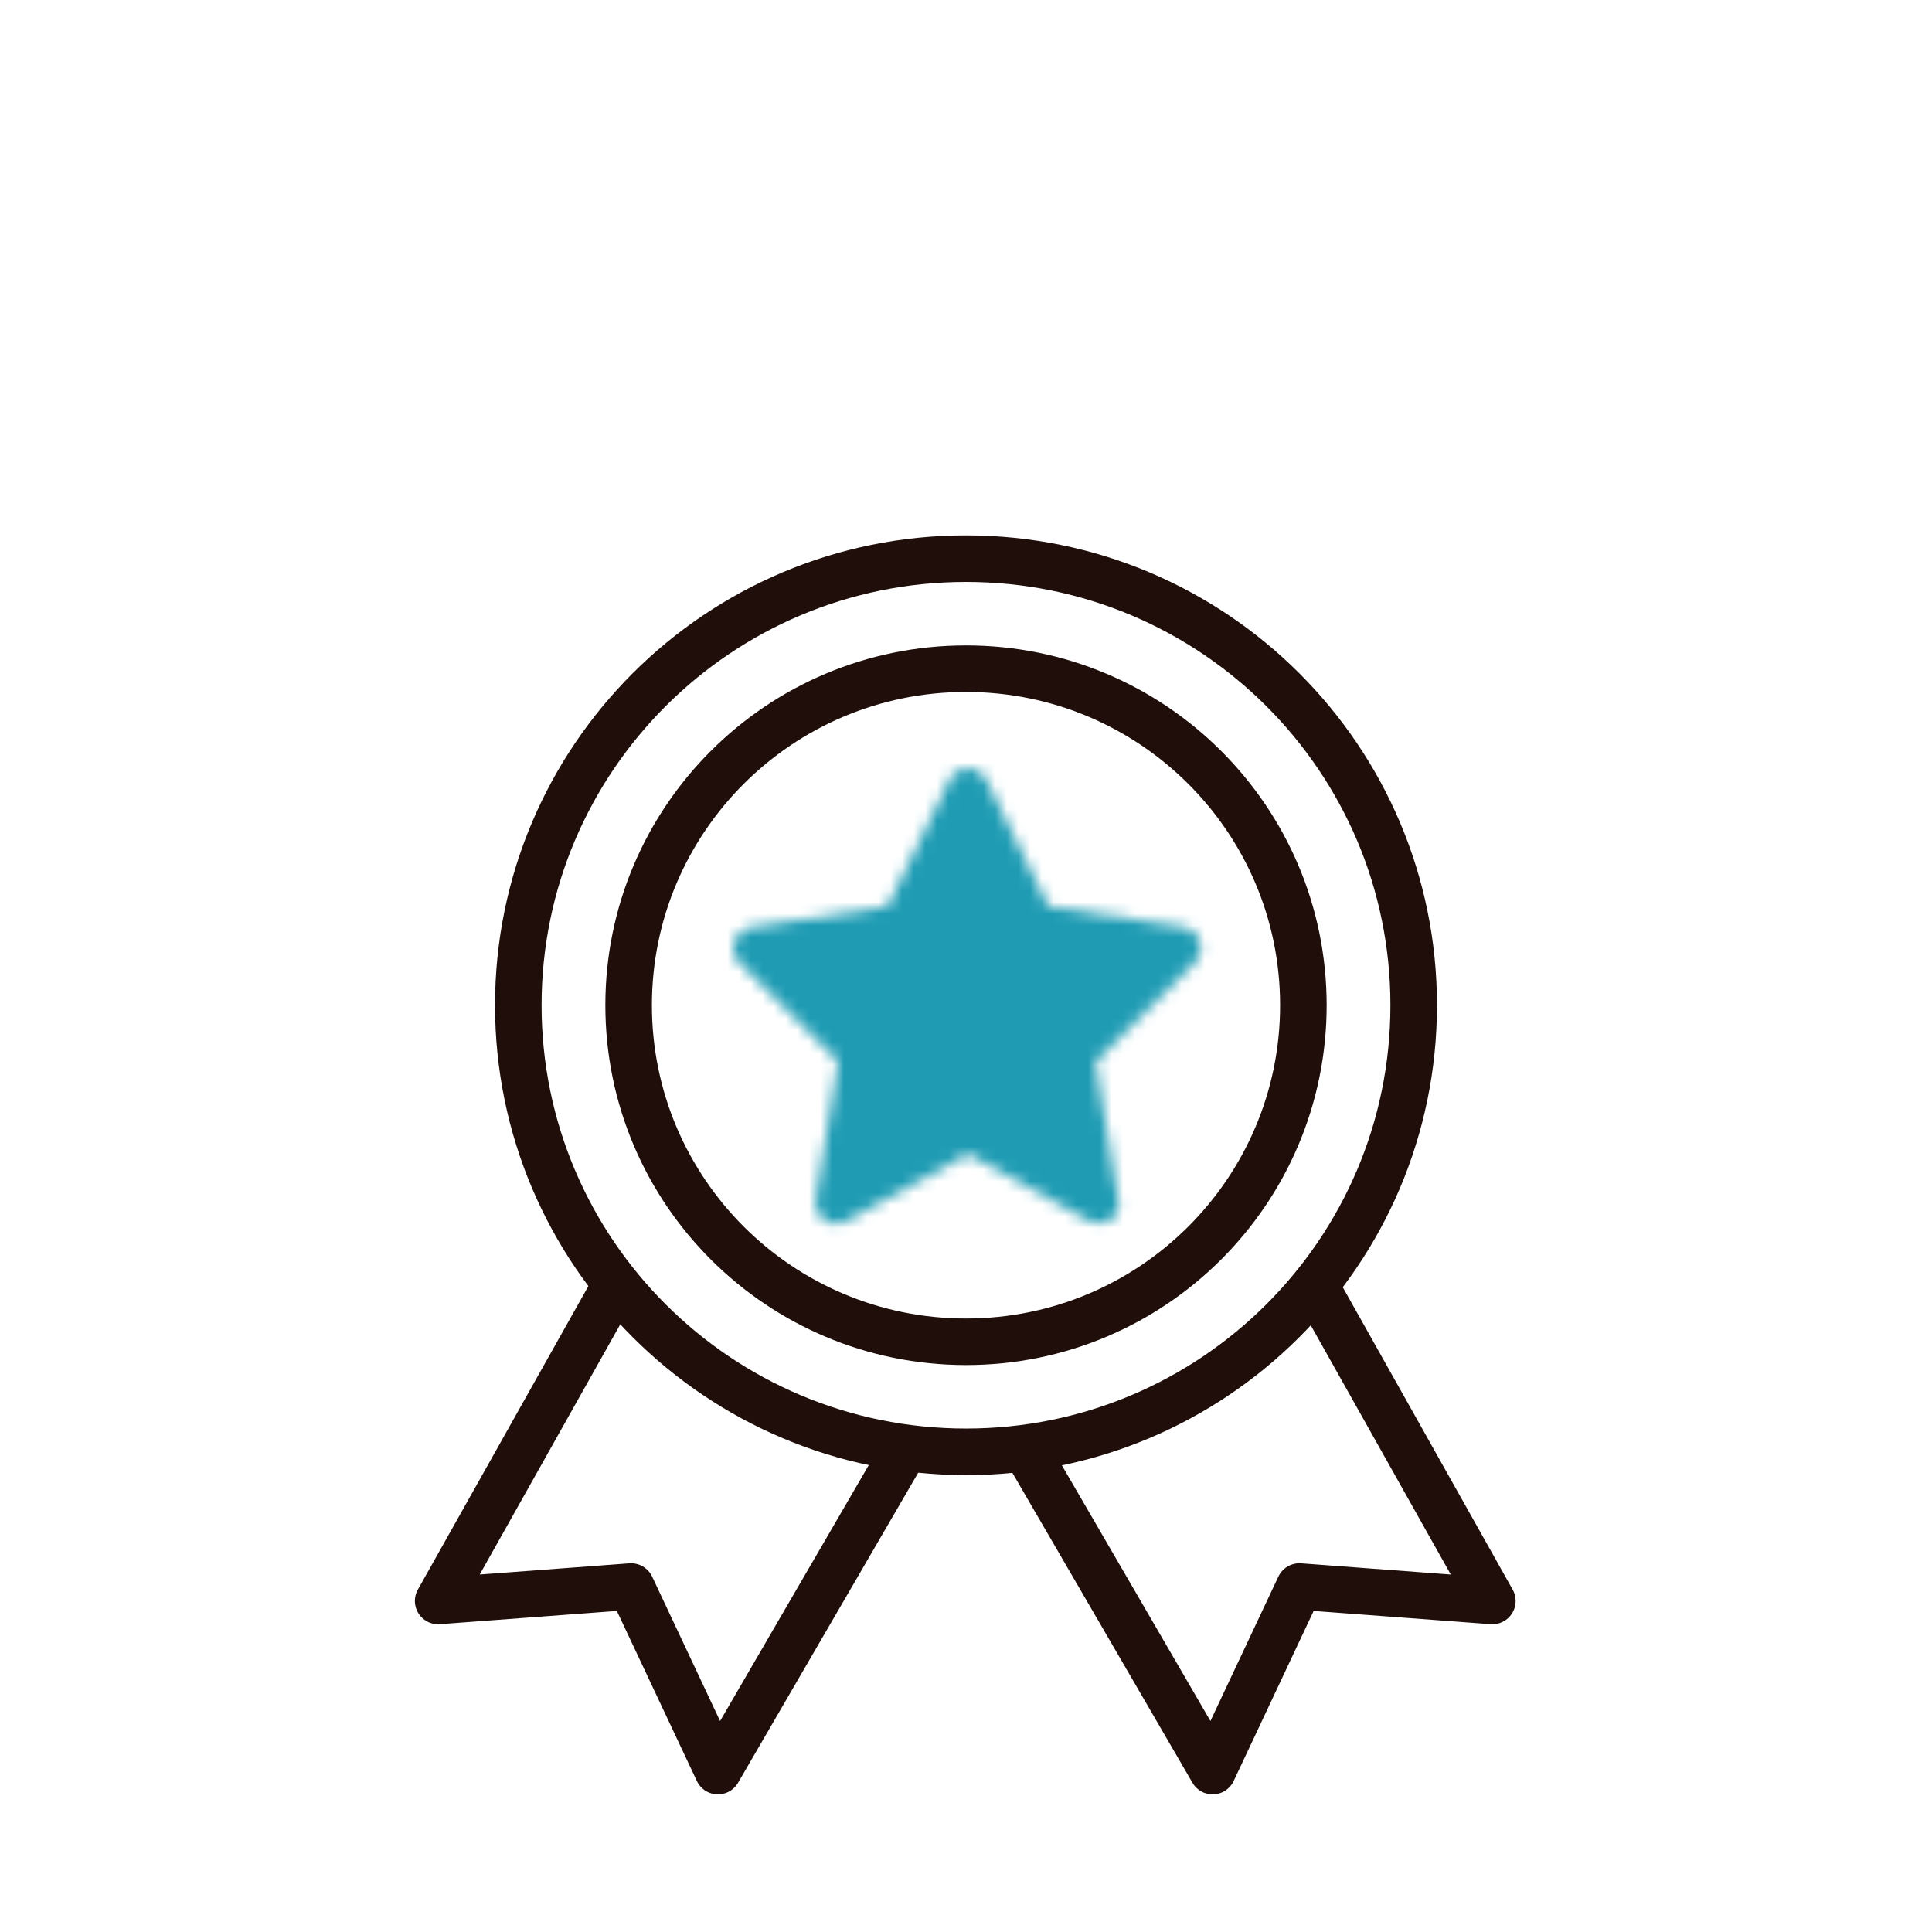
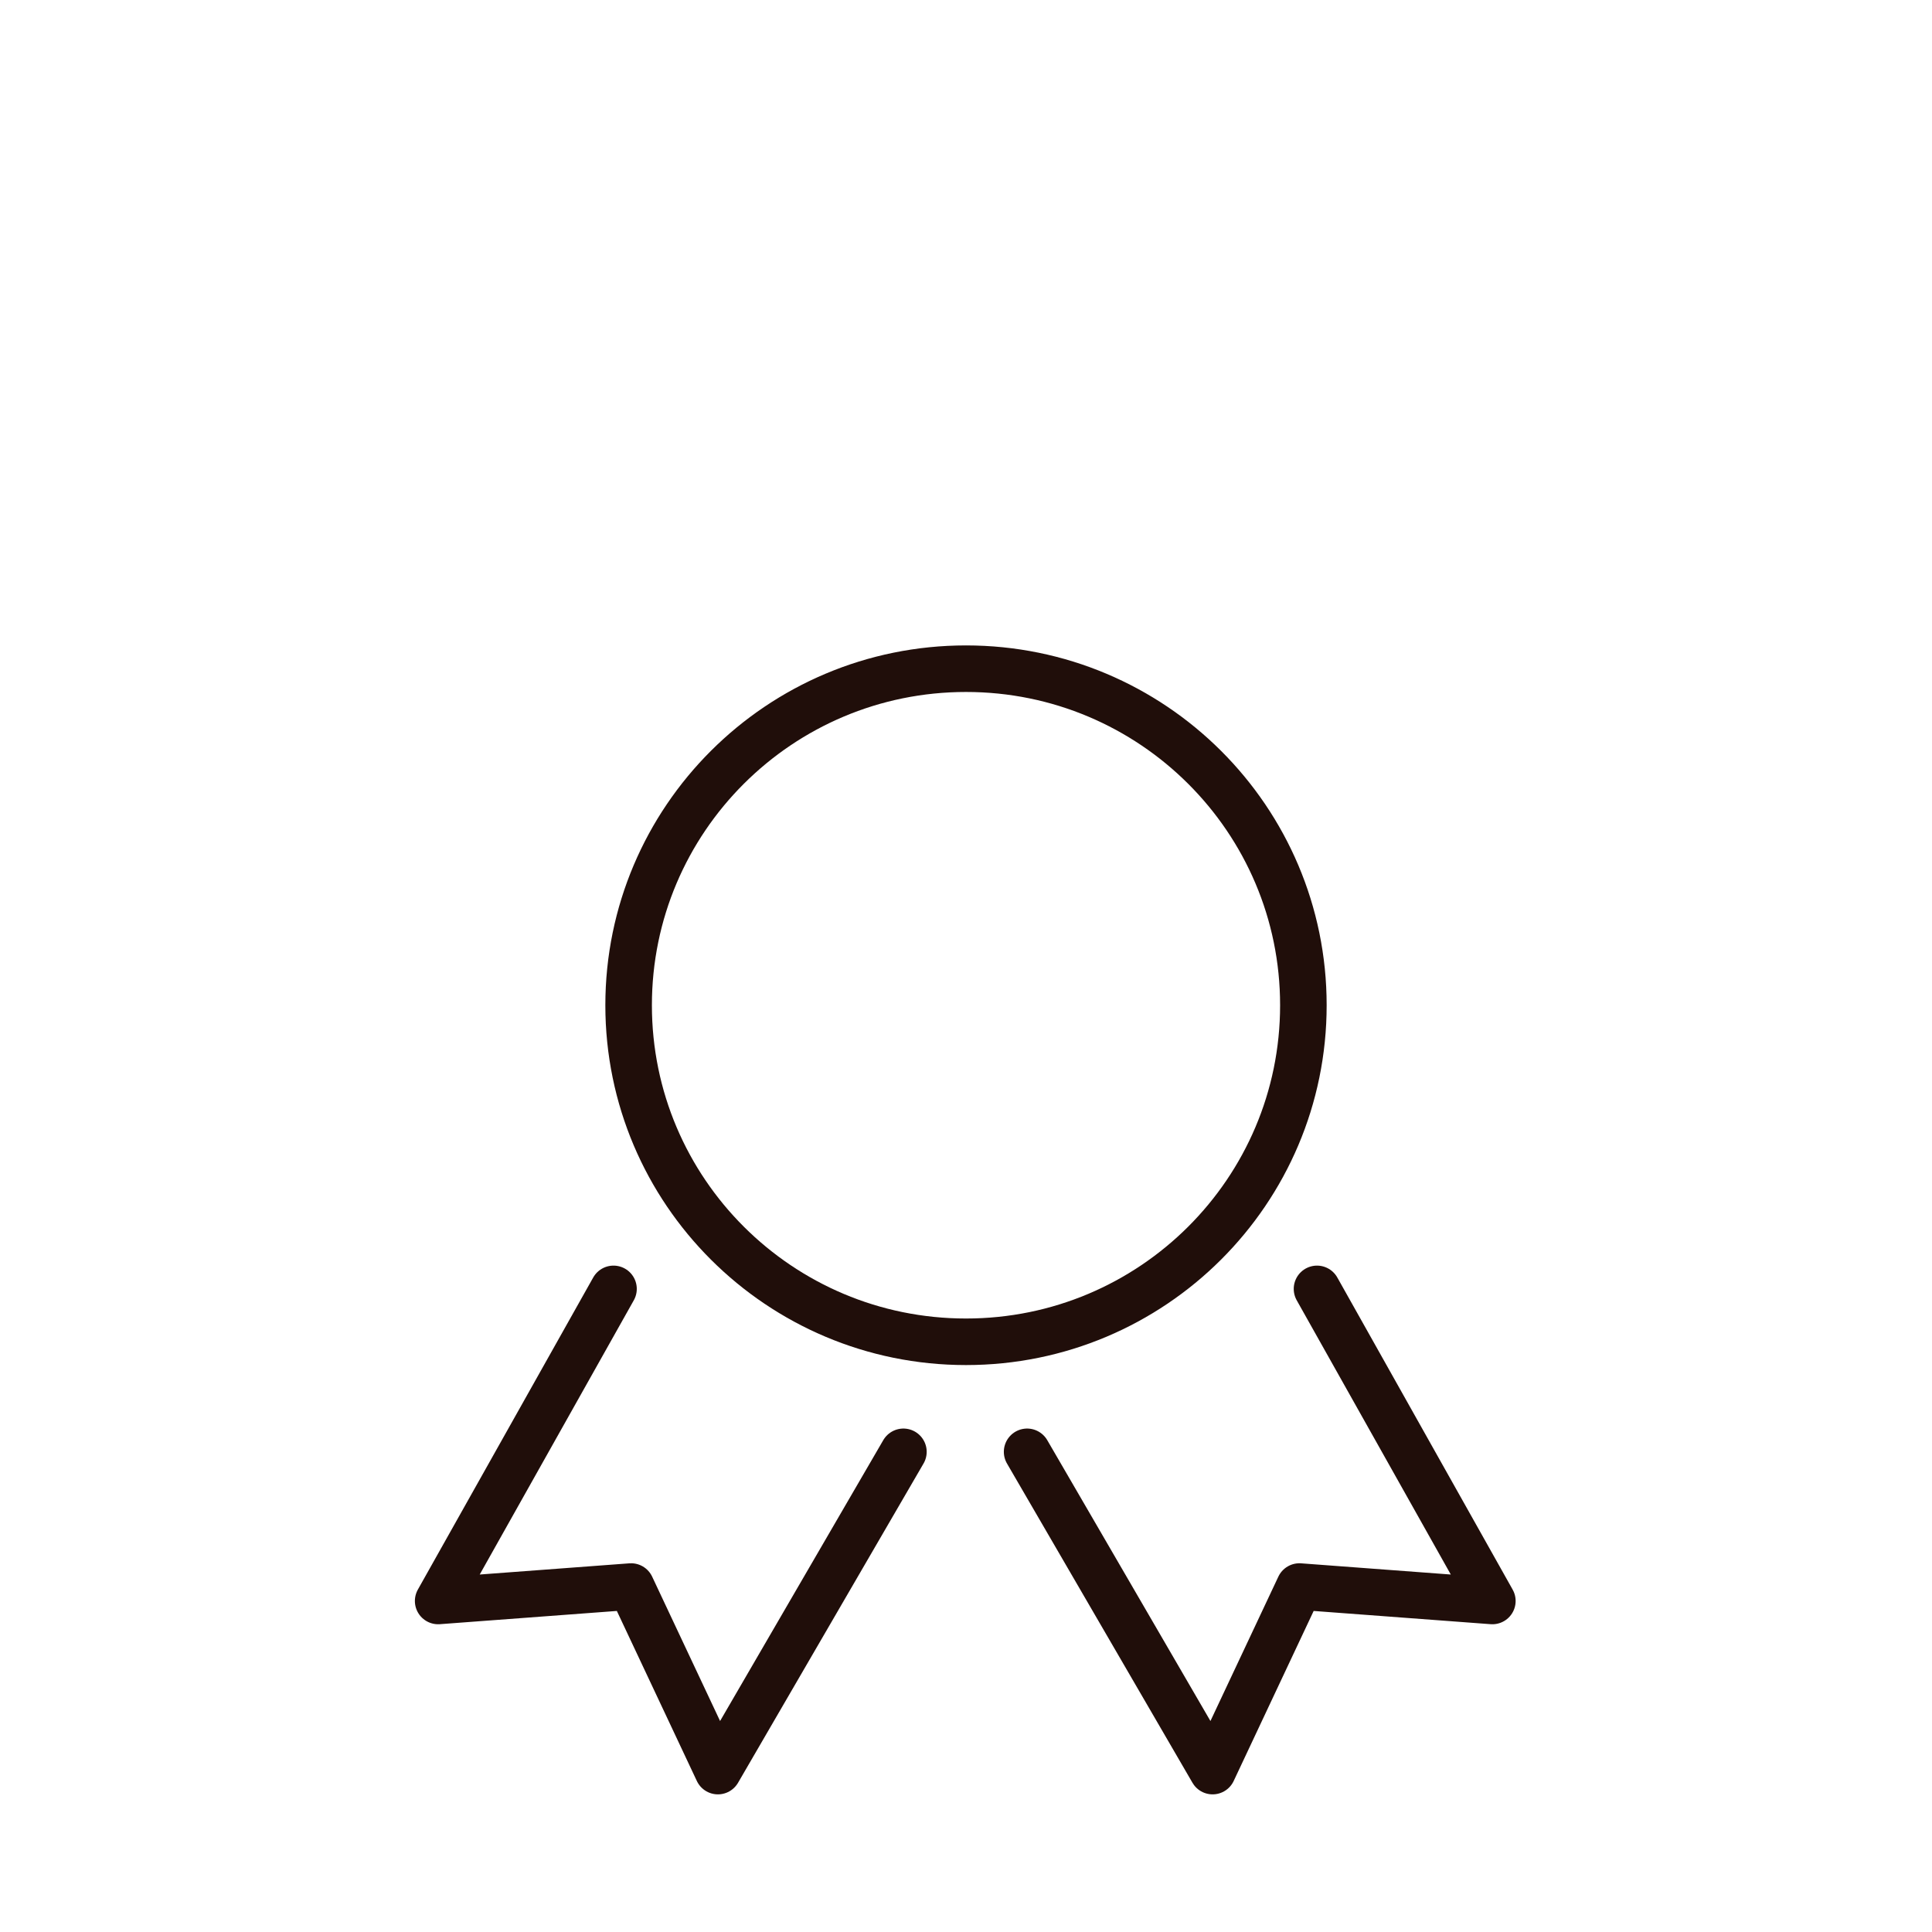
<svg xmlns="http://www.w3.org/2000/svg" xmlns:xlink="http://www.w3.org/1999/xlink" width="166px" height="166px" viewBox="0 0 166 166" version="1.1">
  <title>varietà e qualità</title>
  <desc>Created with Sketch.</desc>
  <defs>
-     <path d="M18.572,1.04 L13.267,11.862 L1.592,13.664 C1.237,13.664 0.885,13.845 0.531,14.205 L0.531,14.205 C-0.177,14.927 -0.177,16.009 0.531,16.731 L0.531,16.731 L9.021,25.206 L7.076,37.109 C7.076,37.47 7.076,37.83 7.252,38.192 L7.252,38.192 C7.783,39.094 8.844,39.454 9.728,38.913 L9.728,38.913 L20.165,33.142 L30.602,38.913 C30.954,39.094 31.13,39.094 31.486,39.094 L31.486,39.094 C31.84,39.094 32.37,38.913 32.37,38.913 L32.37,38.913 C32.9,38.552 33.254,37.83 33.078,37.109 L33.078,37.109 L31.13,25.206 L39.622,16.731 C39.976,16.37 40.153,16.009 40.153,15.648 L40.153,15.648 C40.33,14.746 39.622,13.845 38.738,13.664 L38.738,13.664 L27.063,11.862 L21.756,1.04 C21.58,0.68 21.227,0.318 20.872,0.138 L20.872,0.138 C20.644,0.046 20.403,0 20.166,0 L20.166,0 C19.486,0 18.835,0.371 18.572,1.04 L18.572,1.04 Z" id="path-1" />
-   </defs>
+     </defs>
  <g id="varietà-e-qualità" stroke="none" stroke-width="1" fill="none" fill-rule="evenodd">
    <g id="depurazione_acqua" />
    <g id="gamma_prodotti" />
    <g id="Group-13" transform="translate(37, 48)">
      <g id="Group-3" transform="translate(26, 18)">
        <mask id="mask-2" fill="white">
          <use xlink:href="#path-1" />
        </mask>
        <g id="Clip-2" />
        <polygon id="Fill-1" fill="#1F9CB4" mask="url(#mask-2)" points="-4.1 43.333 44.28 43.333 44.28 -4.167 -4.1 -4.167" />
      </g>
      <g id="Group-12" stroke="#200E0A" stroke-width="4">
-         <path d="M84.467,38.371 C84.467,59.563 67.245,76.743 46,76.743 C24.755,76.743 7.533,59.563 7.533,38.371 C7.533,17.18 24.755,8.26771648e-05 46,8.26771648e-05 C67.245,8.26771648e-05 84.467,17.18 84.467,38.371 Z" id="Stroke-4" />
        <path d="M74.988,38.371 C74.988,54.341 62.009,67.288 46,67.288 C29.99,67.288 17.012,54.341 17.012,38.371 C17.012,22.401 29.99,9.455 46,9.455 C62.009,9.455 74.988,22.401 74.988,38.371 Z" id="Stroke-6" />
        <polyline id="Stroke-8" stroke-linecap="round" stroke-linejoin="round" points="15.713 62.743 0.647 89.558 17.224 88.318 24.684 104.174 40.622 76.743" />
        <polyline id="Stroke-10" stroke-linecap="round" stroke-linejoin="round" points="76.159 62.743 91.225 89.558 74.648 88.318 67.189 104.174 51.251 76.743" />
      </g>
    </g>
  </g>
</svg>